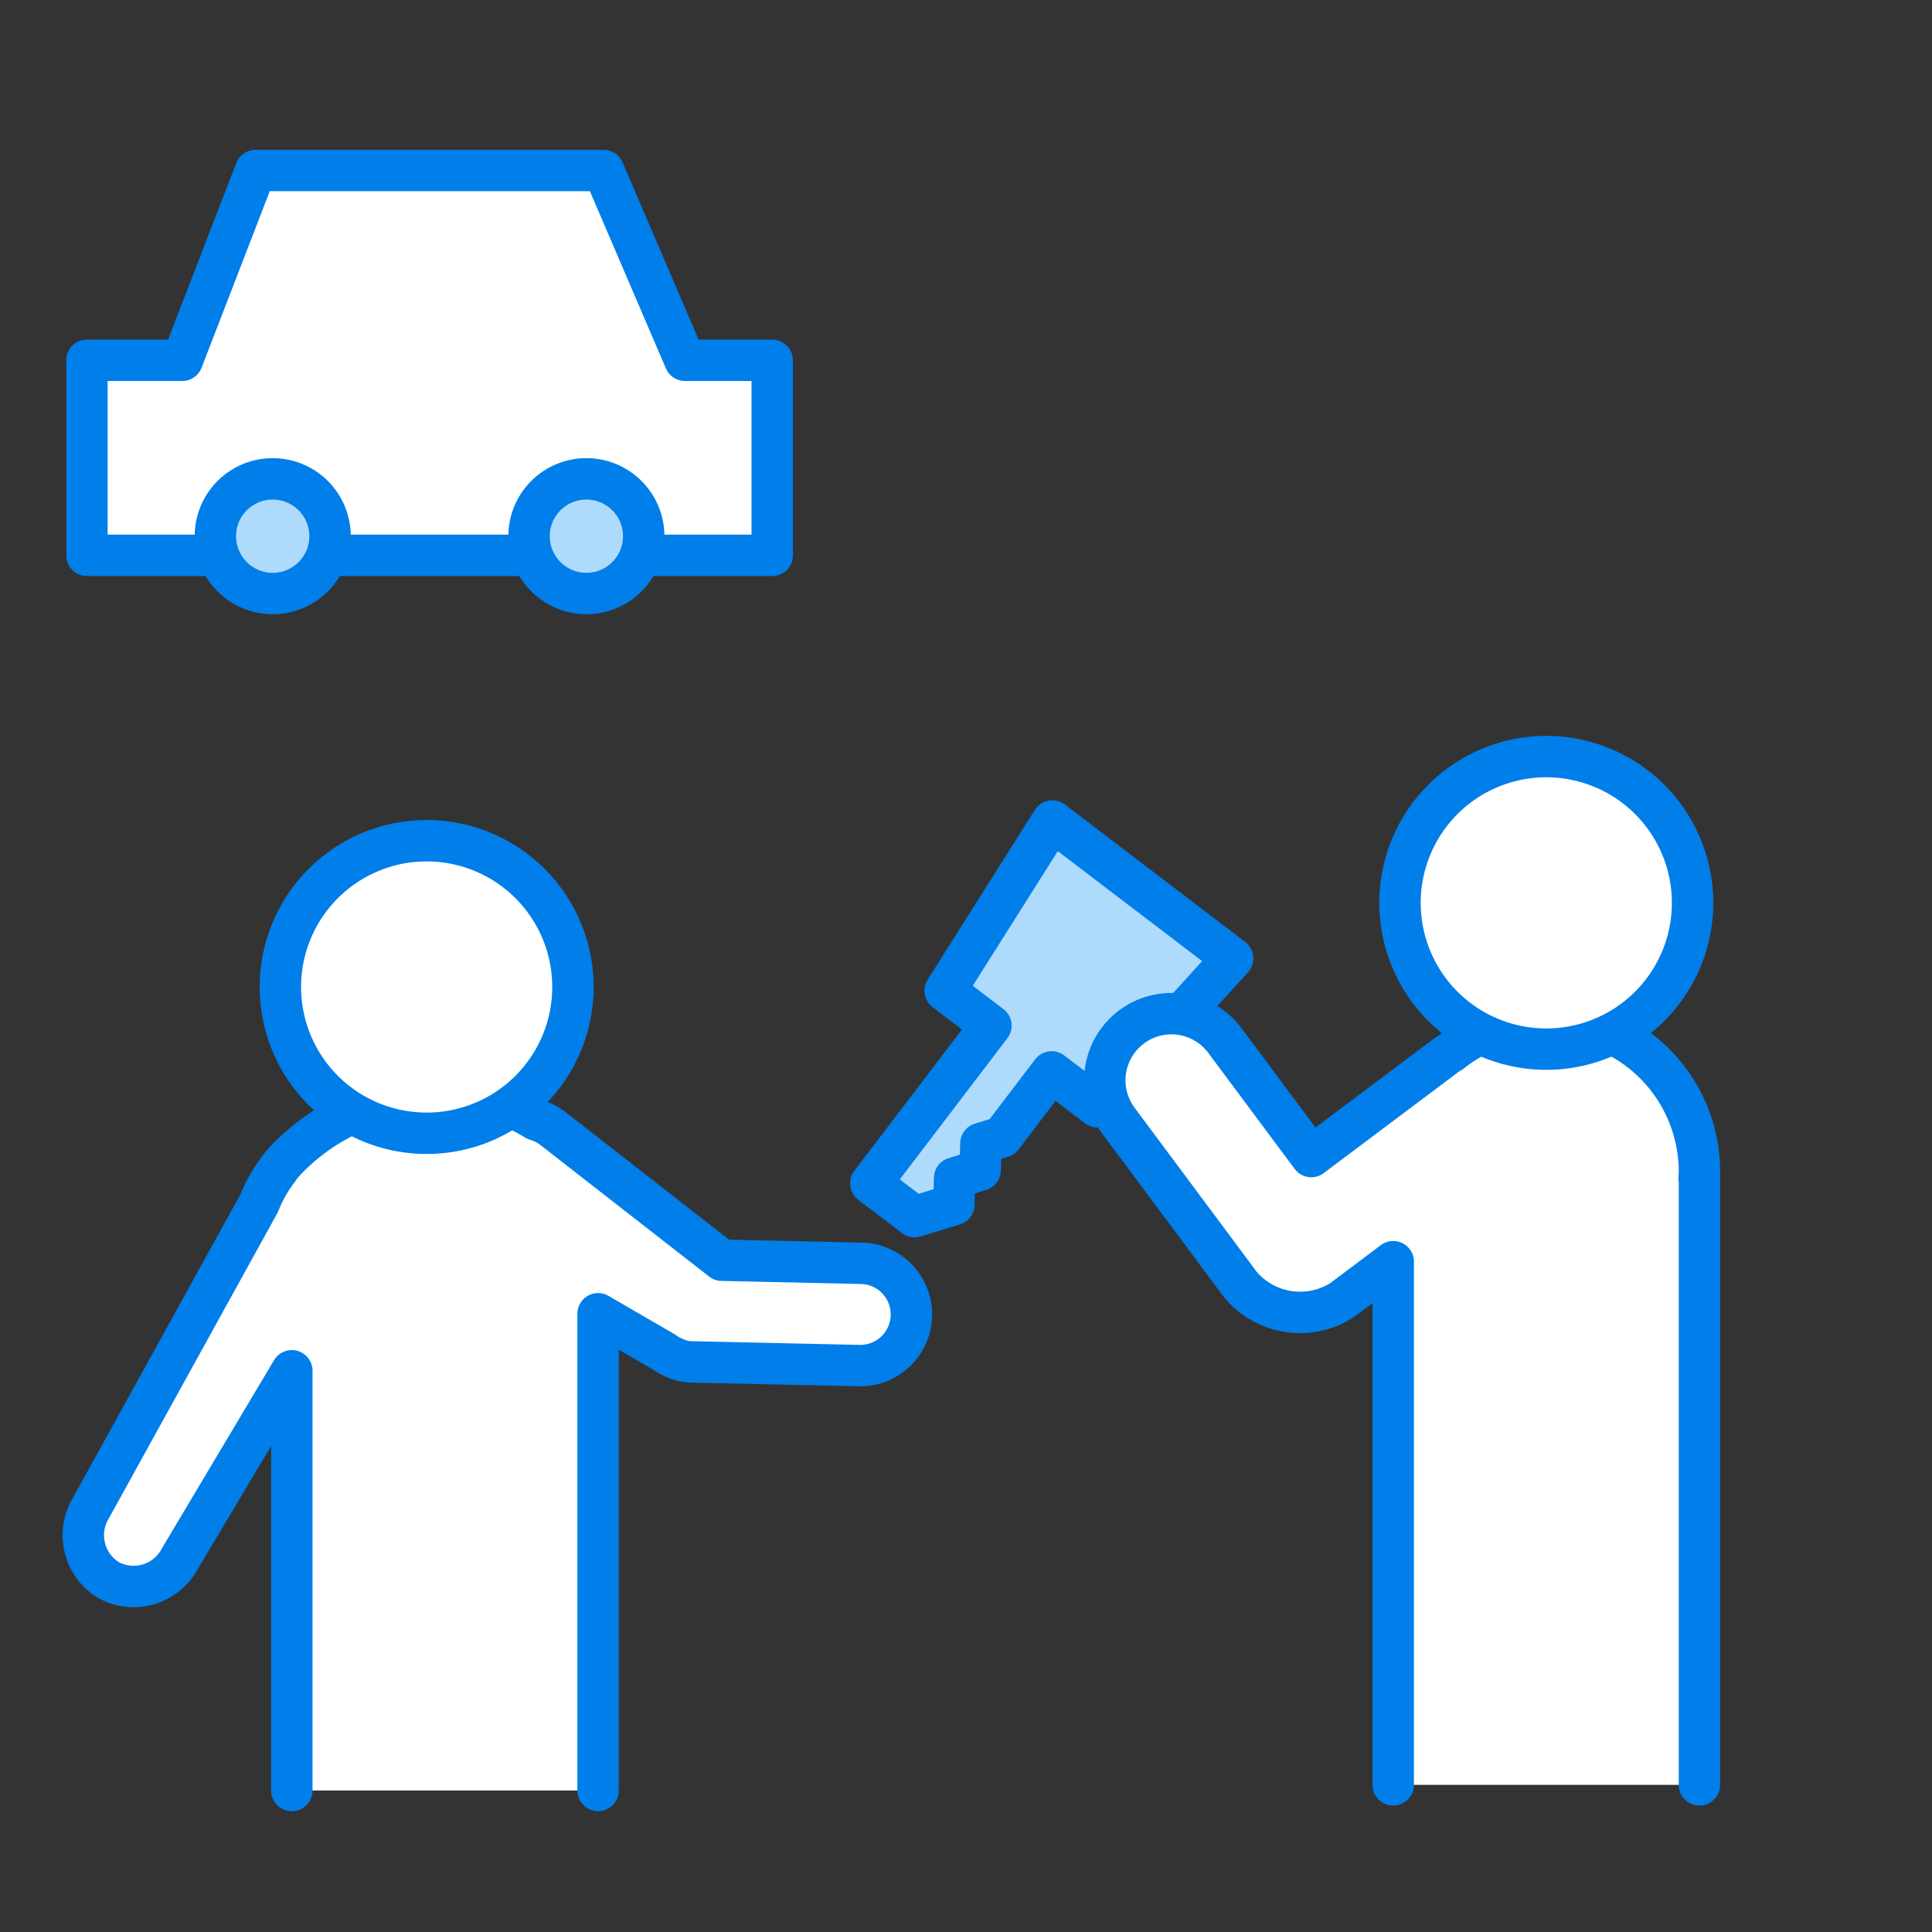
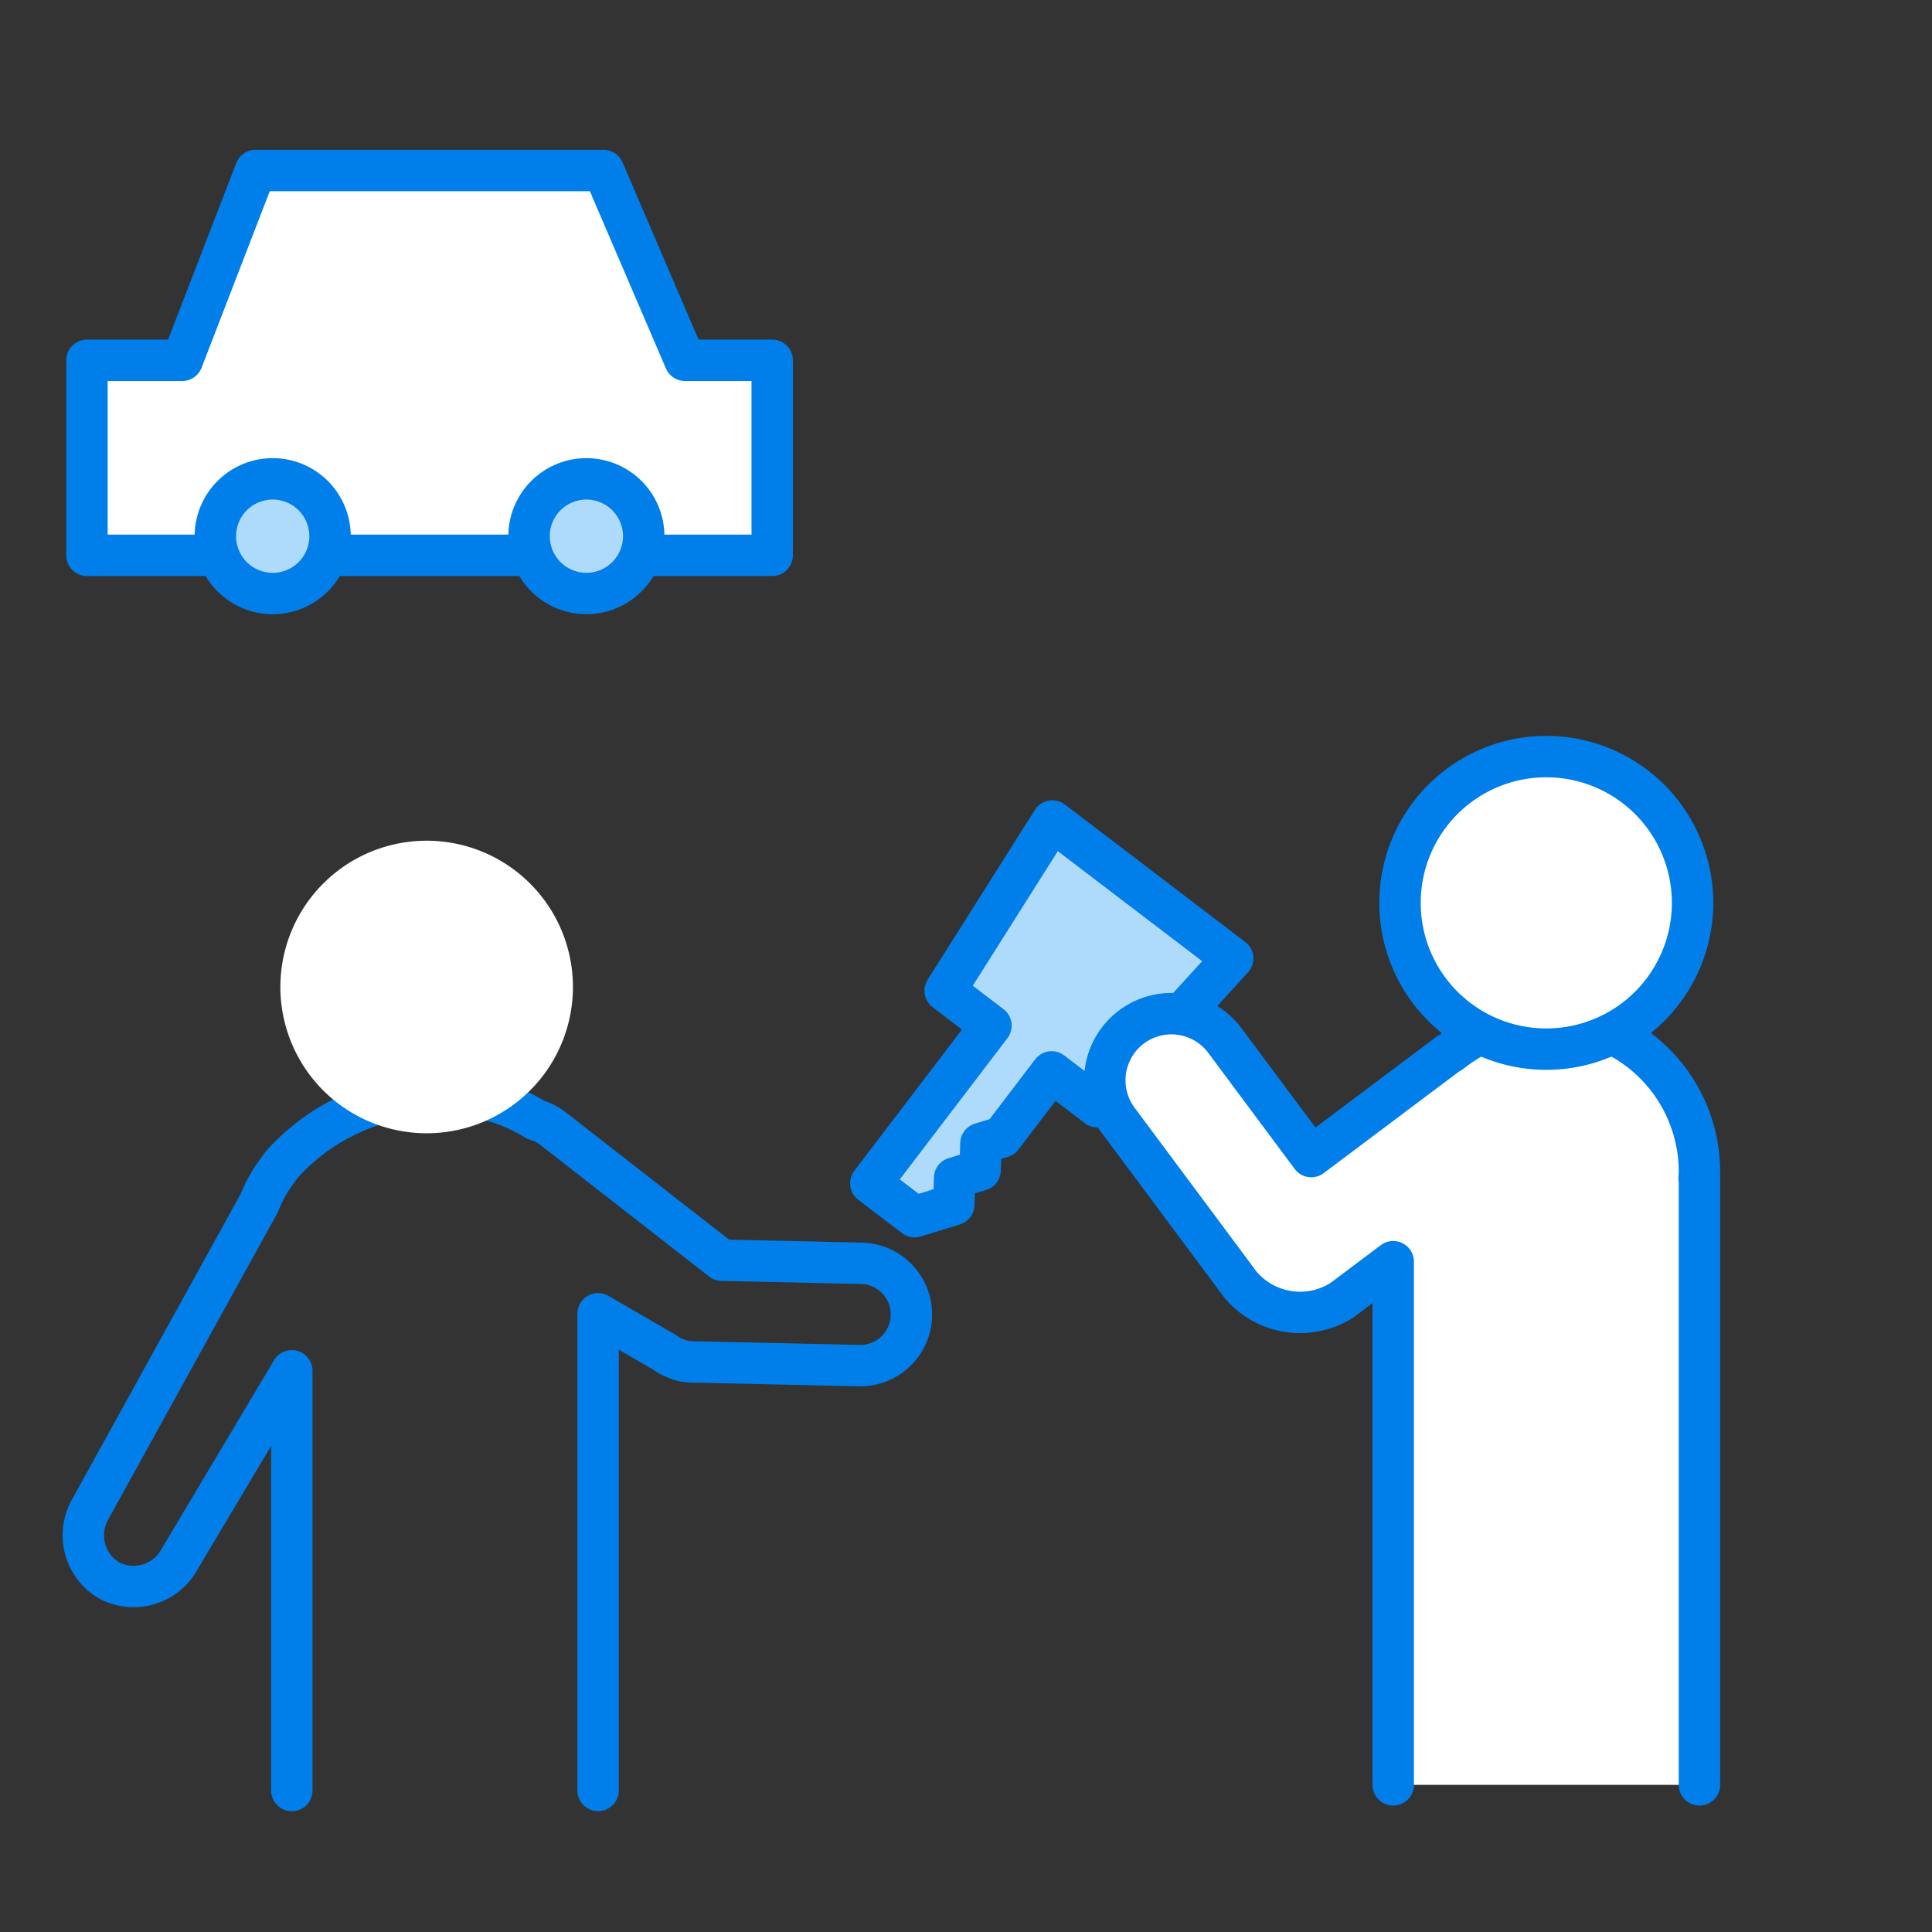
<svg xmlns="http://www.w3.org/2000/svg" id="case_01_pic" width="140" height="140" viewBox="0 0 140 140">
  <rect x="0" y="0" width="140" height="140" fill="#333333" stroke="none" />
  <defs>
    <clipPath id="clip-path">
      <rect id="長方形_697" data-name="長方形 697" width="140" height="140" fill="none" />
    </clipPath>
  </defs>
  <path id="パス_2897" data-name="パス 2897" d="M49.634,26.108l-5.9-13.753H18.519L13.208,26.108H6.3V40.242H55.957V26.108Z" fill="#fff" />
  <path id="パス_2898" data-name="パス 2898" d="M49.634,26.108l-5.9-13.753H18.519L13.208,26.108H6.3V40.242H55.957V26.108Z" fill="none" stroke="#007eea" stroke-linecap="round" stroke-linejoin="round" stroke-width="3" />
  <g id="case_01_pic-2" data-name="case_01_pic">
    <g id="グループ_919" data-name="グループ 919" clip-path="url(#clip-path)">
      <path id="パス_2899" data-name="パス 2899" d="M23.916,38.858A4.155,4.155,0,1,1,19.762,34.7a4.154,4.154,0,0,1,4.154,4.154" fill="#aedafc" />
      <path id="パス_2900" data-name="パス 2900" d="M23.916,38.858A4.155,4.155,0,1,1,19.762,34.7,4.154,4.154,0,0,1,23.916,38.858Z" fill="none" stroke="#007eea" stroke-linecap="round" stroke-linejoin="round" stroke-width="3" />
      <path id="パス_2901" data-name="パス 2901" d="M46.646,38.858A4.154,4.154,0,1,1,42.492,34.7a4.154,4.154,0,0,1,4.154,4.154" fill="#aedafc" />
      <path id="パス_2902" data-name="パス 2902" d="M46.646,38.858A4.154,4.154,0,1,1,42.492,34.7,4.154,4.154,0,0,1,46.646,38.858Z" fill="none" stroke="#007eea" stroke-linecap="round" stroke-linejoin="round" stroke-width="3" />
      <path id="パス_2903" data-name="パス 2903" d="M76.206,77.672h0l3.319,2.53,9.8-10.753L76.258,59.491l-7.769,12.3,3.319,2.529L63.1,85.748l3.174,2.419,2.845-.873.056-1.934,1.85-.567.056-1.933,1.53-.469Z" fill="#aedafc" />
      <path id="パス_2904" data-name="パス 2904" d="M76.206,77.672h0l3.319,2.53,9.8-10.753L76.258,59.491l-7.769,12.3,3.319,2.529L63.1,85.748l3.174,2.419,2.845-.873.056-1.934,1.85-.567.056-1.933,1.53-.469Z" fill="none" stroke="#007eea" stroke-linecap="round" stroke-linejoin="round" stroke-width="3" />
      <path id="パス_2905" data-name="パス 2905" d="M123.149,129.336V85.4h-.024c.007-.159.024-.314.024-.474a11.087,11.087,0,0,0-18-8.678c-.1.062-.2.106-.289.175L95.02,83.809,88.76,75.4a4.828,4.828,0,1,0-7.747,5.765l8.876,11.927a5.645,5.645,0,0,0,7.356,1.124l3.713-2.787v37.91" fill="#fff" />
      <path id="パス_2906" data-name="パス 2906" d="M123.149,129.336V85.4h-.024c.007-.159.024-.314.024-.474a11.087,11.087,0,0,0-18-8.678c-.1.062-.2.106-.289.175L95.02,83.809,88.76,75.4a4.828,4.828,0,1,0-7.747,5.765l8.876,11.927a5.645,5.645,0,0,0,7.356,1.124l3.713-2.787v37.91" fill="none" stroke="#007eea" stroke-linecap="round" stroke-linejoin="round" stroke-width="3" />
-       <path id="パス_2907" data-name="パス 2907" d="M43.34,129.743V95.2l4.805,2.788a3.048,3.048,0,0,0,.771.425,2.952,2.952,0,0,0,1.2.275l12.139.268a3.707,3.707,0,1,0,.164-7.413l-10.112-.223L40.072,81.78a3.7,3.7,0,0,0-1.246-.63,12.037,12.037,0,0,0-6.668-1.81,15.257,15.257,0,0,0-11.532,4.819,3.961,3.961,0,0,0-.464.589,10.08,10.08,0,0,0-1.385,2.45L6.558,109.332a3.8,3.8,0,0,0,1.363,5.2,3.8,3.8,0,0,0,5.126-1.608l8.1-13.591v30.413" fill="#fff" />
      <path id="パス_2908" data-name="パス 2908" d="M43.34,129.743V95.2l4.805,2.788a3.048,3.048,0,0,0,.771.425,2.952,2.952,0,0,0,1.2.275l12.139.268a3.707,3.707,0,1,0,.164-7.413l-10.112-.223L40.072,81.78a3.7,3.7,0,0,0-1.246-.63,12.037,12.037,0,0,0-6.668-1.81,15.257,15.257,0,0,0-11.532,4.819,3.961,3.961,0,0,0-.464.589,10.08,10.08,0,0,0-1.385,2.45L6.558,109.332a3.8,3.8,0,0,0,1.363,5.2,3.8,3.8,0,0,0,5.126-1.608l8.1-13.591v30.413" fill="none" stroke="#007eea" stroke-linecap="round" stroke-linejoin="round" stroke-width="3" />
      <path id="パス_2909" data-name="パス 2909" d="M122.65,65.425a10.6,10.6,0,1,1-10.6-10.6,10.6,10.6,0,0,1,10.6,10.6" fill="#fff" />
      <path id="パス_2910" data-name="パス 2910" d="M122.65,65.425a10.6,10.6,0,1,1-10.6-10.6A10.6,10.6,0,0,1,122.65,65.425Z" fill="none" stroke="#007eea" stroke-linecap="round" stroke-linejoin="round" stroke-width="3" />
      <path id="パス_2911" data-name="パス 2911" d="M41.517,71.521a10.6,10.6,0,1,1-10.6-10.6,10.6,10.6,0,0,1,10.6,10.6" fill="#fff" />
-       <path id="パス_2912" data-name="パス 2912" d="M41.517,71.521a10.6,10.6,0,1,1-10.6-10.6A10.6,10.6,0,0,1,41.517,71.521Z" fill="none" stroke="#007eea" stroke-linecap="round" stroke-linejoin="round" stroke-width="3" />
    </g>
  </g>
</svg>